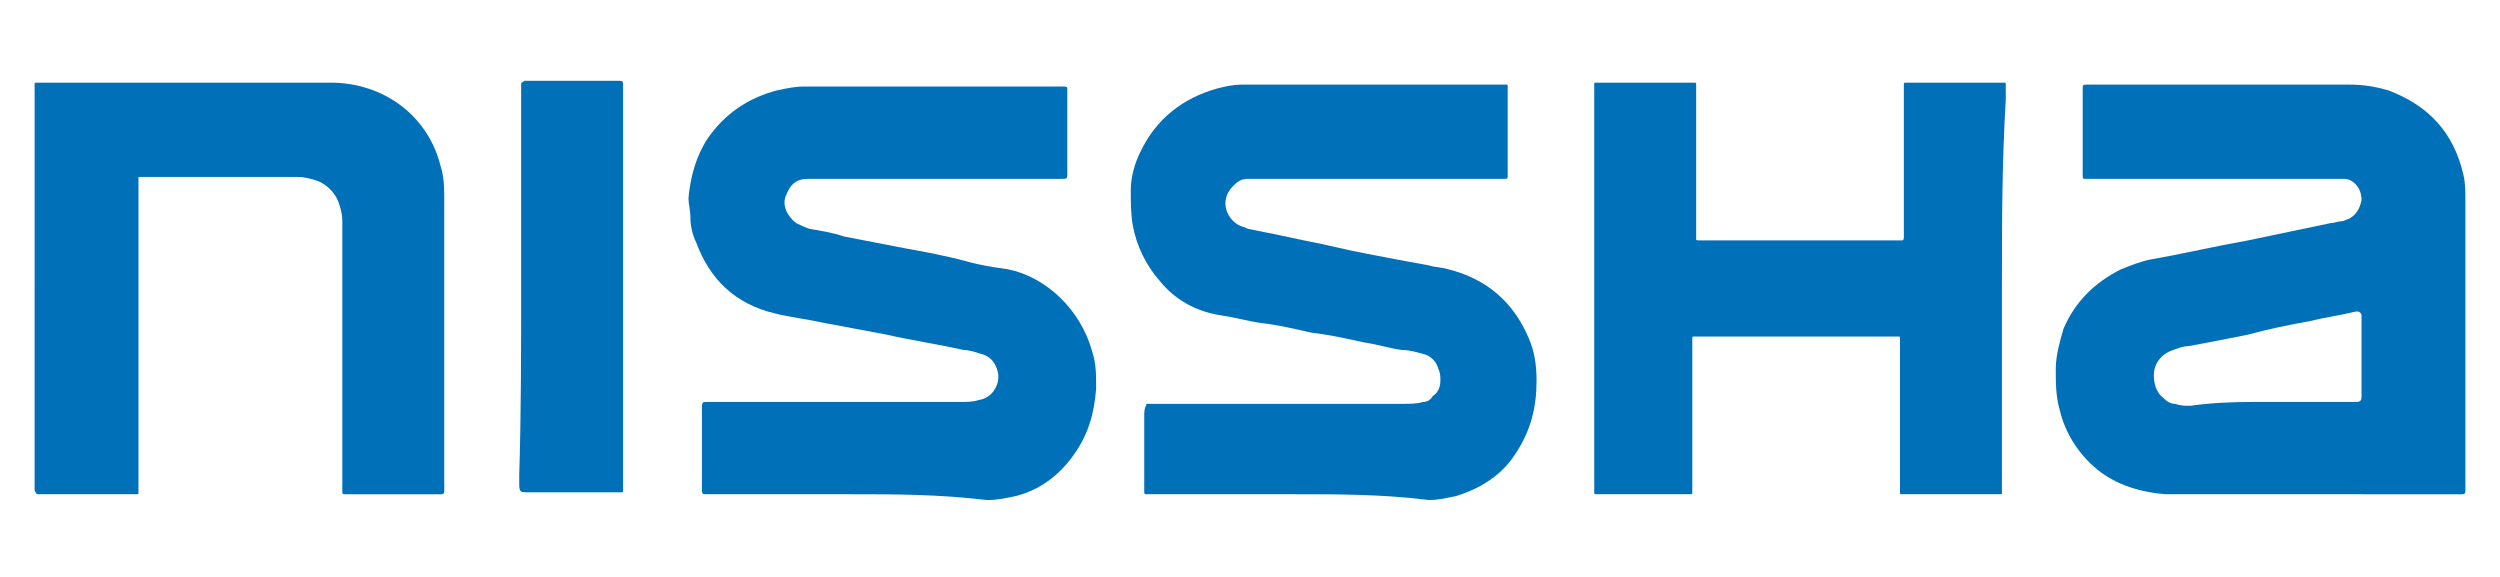
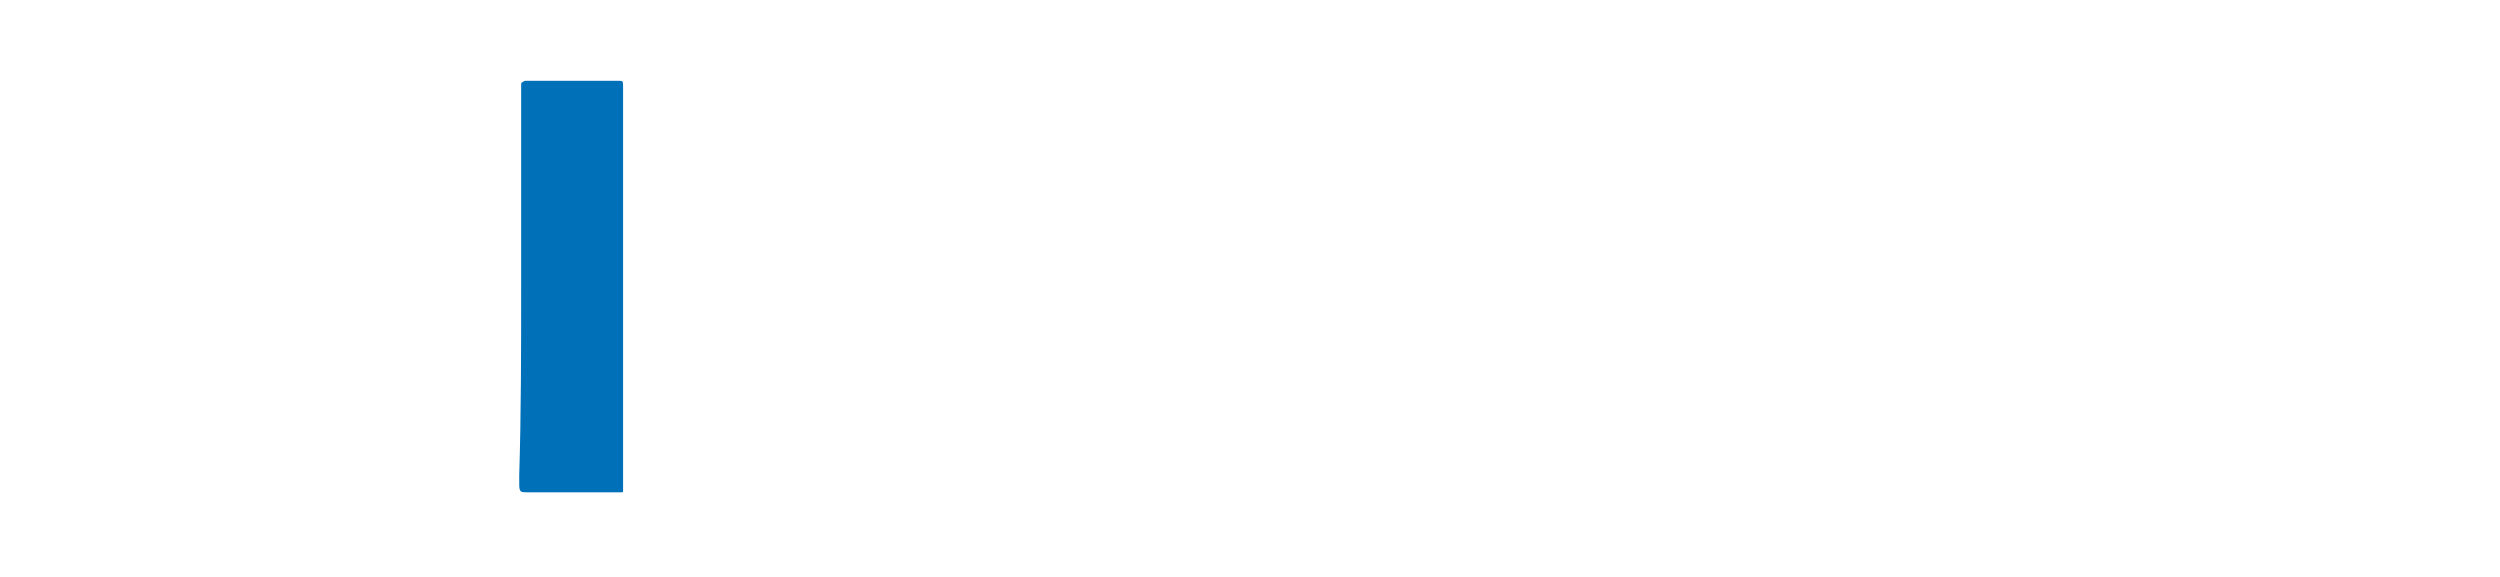
<svg xmlns="http://www.w3.org/2000/svg" version="1.1" id="レイヤー_1" x="0px" y="0px" viewBox="0 0 130 30" style="enable-background:new 0 0 130 30;" xml:space="preserve">
  <style type="text/css">
	.st0{fill-rule:evenodd;clip-rule:evenodd;fill:#0070B8;}
</style>
  <g>
-     <path class="st0" d="M120.1,25.7c-2.1,0-4.2,0-6.4,0c-0.4,0-0.7,0-1.1,0c-1.2-0.1-2.3-0.4-3.3-1.1c-1.1-0.8-1.9-2-2.2-3.3   c-0.2-0.7-0.2-1.4-0.2-2.1c0-0.7,0.2-1.4,0.4-2.1c0.6-1.4,1.6-2.4,3-3.1c0.5-0.2,1-0.4,1.5-0.5c1.7-0.3,3.4-0.7,5.1-1   c1.4-0.3,2.9-0.6,4.3-0.9c0.2,0,0.4-0.1,0.6-0.1c0.1,0,0.2-0.1,0.3-0.1c0.4-0.2,0.6-0.5,0.7-1c0-0.7-0.5-1.1-0.9-1.1   c-0.2,0-0.4,0-0.6,0c-4,0-8.1,0-12.1,0c-0.2,0-0.5,0-0.7,0c-0.2,0-0.2,0-0.2-0.2c0-0.1,0-0.3,0-0.4c0-1.2,0-2.4,0-3.7   c0-0.1,0-0.2,0-0.3c0-0.3,0-0.3,0.2-0.3c0.1,0,0.3,0,0.4,0c4.4,0,8.8,0,13.3,0c0.7,0,1.3,0.1,2,0.3c2.1,0.8,3.4,2.2,3.9,4.4   c0.1,0.4,0.1,0.9,0.1,1.3c0,4.9,0,9.8,0,14.7c0,0.7,0.1,0.6-0.6,0.6C125.1,25.7,122.6,25.7,120.1,25.7z M117.9,20.9   c1.3,0,2.6,0,3.9,0c0.2,0,0.4,0,0.6,0c0.3,0,0.4,0,0.4-0.3c0,0,0-0.1,0-0.1c0-1.3,0-2.6,0-3.9c0-0.1,0-0.2,0-0.2   c0-0.1-0.1-0.2-0.2-0.2c0,0-0.1,0-0.1,0c-0.8,0.2-1.6,0.3-2.4,0.5c-1.1,0.2-2.1,0.4-3.2,0.7c-1,0.2-2,0.4-3.1,0.6   c-0.3,0-0.5,0.1-0.8,0.2c-0.6,0.2-1,0.7-1,1.3c0,0.4,0.1,0.9,0.5,1.2c0.2,0.2,0.4,0.3,0.6,0.3c0.3,0.1,0.5,0.1,0.8,0.1   C115.3,20.9,116.6,20.9,117.9,20.9z" />
-     <path class="st0" d="M44.2,25.7c-2.3,0-4.6,0-6.8,0c-0.2,0-0.4,0-0.6,0c-0.3,0-0.3,0-0.3-0.3c0-0.5,0-1.1,0-1.5c0-0.8,0-1.7,0-2.6   c0-0.4,0-0.4,0.3-0.4c0.2,0,0.5,0,0.7,0c4.2,0,8.3,0,12.5,0c0.3,0,0.6,0,0.9-0.1c0.7-0.1,1.1-0.8,1-1.4c-0.1-0.5-0.4-0.9-0.9-1   c-0.3-0.1-0.6-0.2-0.9-0.2c-1.3-0.3-2.7-0.5-4-0.8c-1.1-0.2-2.1-0.4-3.2-0.6c-0.9-0.2-1.8-0.3-2.6-0.5c-2.1-0.5-3.4-1.8-4.1-3.7   c-0.2-0.4-0.3-0.9-0.3-1.3c0-0.4-0.1-0.7-0.1-1c0.1-1.1,0.4-2.2,1-3.1c0.9-1.3,2.1-2.1,3.6-2.5c0.5-0.1,0.9-0.2,1.4-0.2   c4.1,0,8.1,0,12.2,0c0.3,0,0.6,0,0.9,0c0.1,0,0.3,0,0.4,0c0.1,0,0.2,0,0.2,0.1c0,0.1,0,0.3,0,0.4c0,1.3,0,2.6,0,3.8   c0,0,0,0.2,0,0.2c0,0.3,0,0.3-0.3,0.3c-0.2,0-0.4,0-0.6,0c-4,0-8,0-12,0c-0.2,0-0.4,0-0.6,0c-0.6,0-0.9,0.3-1.1,0.8   c-0.3,0.6,0.1,1.2,0.5,1.5c0.2,0.1,0.4,0.2,0.7,0.3c0.6,0.1,1.2,0.2,1.8,0.4c1,0.2,2.1,0.4,3.1,0.6c1.1,0.2,2.2,0.4,3.3,0.7   c0.7,0.2,1.4,0.3,2.1,0.4c2,0.4,3.8,2.1,4.4,4.3c0.2,0.6,0.2,1.2,0.2,1.9c-0.1,1.3-0.4,2.4-1.2,3.5c-0.8,1.1-1.8,1.8-3,2.1   c-0.5,0.1-0.9,0.2-1.4,0.2c0,0-0.1,0-0.1,0C48.8,25.7,46.5,25.7,44.2,25.7z" />
-     <path class="st0" d="M67.3,25.7c-2.3,0-4.6,0-6.9,0c-0.2,0-0.5,0-0.7,0c-0.2,0-0.2,0-0.2-0.2c0-0.1,0-0.2,0-0.3c0-1.2,0-2.4,0-3.6   c0-0.1,0-0.4,0.1-0.5c0-0.1,0-0.1,0.1-0.1c0.1,0,0.2,0,0.3,0c0.2,0,0.4,0,0.6,0c4.1,0,8.3,0,12.4,0c0.3,0,0.7,0,1-0.1   c0.2,0,0.4-0.1,0.5-0.3c0.3-0.2,0.4-0.5,0.4-0.8c0-0.2,0-0.4-0.1-0.6c-0.1-0.4-0.4-0.7-0.8-0.8c-0.4-0.1-0.7-0.2-1.1-0.2   c-0.7-0.1-1.3-0.3-2-0.4c-0.9-0.2-1.8-0.4-2.7-0.5c-0.9-0.2-1.7-0.4-2.6-0.5c-0.7-0.1-1.4-0.3-2.1-0.4c-1.3-0.2-2.4-0.8-3.2-1.8   c-0.7-0.8-1.2-1.8-1.4-2.9c-0.1-0.6-0.1-1.2-0.1-1.8c0-0.7,0.2-1.4,0.5-2c0.8-1.7,2.2-2.8,4-3.3c0.4-0.1,0.8-0.2,1.3-0.2   c4.4,0,8.8,0,13.1,0c0.2,0,0.4,0,0.6,0c0.1,0,0.1,0,0.1,0.1c0,0.1,0,0.2,0,0.3c0,1.3,0,2.7,0,4c0,0.1,0,0.2,0,0.3   c0,0.2,0,0.2-0.2,0.2c-0.2,0-0.5,0-0.7,0c-4,0-8,0-12,0c-0.2,0-0.4,0-0.6,0c-0.3,0-0.5,0.1-0.7,0.3c-0.8,0.7-0.5,1.7,0.2,2.1   c0.2,0.1,0.3,0.1,0.5,0.2c1,0.2,2,0.4,2.9,0.6c1.1,0.2,2.2,0.5,3.3,0.7c1,0.2,2.1,0.4,3.2,0.6c0.3,0.1,0.7,0.1,1,0.2   c2,0.5,3.4,1.7,4.2,3.6c0.3,0.7,0.4,1.4,0.4,2.2c0,1.4-0.3,2.6-1.1,3.8c-0.7,1.1-1.8,1.8-3.1,2.2c-0.5,0.1-0.9,0.2-1.4,0.2   C71.9,25.7,69.6,25.7,67.3,25.7z" />
-     <path class="st0" d="M104.1,15c0,3.3,0,6.6,0,9.9c0,0.2,0,0.5,0,0.7c0,0.1,0,0.1-0.1,0.1c-0.1,0-0.3,0-0.3,0c-1.5,0-2.9,0-4.4,0   c-0.1,0-0.3,0-0.4,0c-0.1,0-0.1,0-0.1-0.1c0-0.1,0-0.2,0-0.3c0-0.2,0-0.4,0-0.5c0-2.2,0-4.4,0-6.5c0-0.2,0-0.5,0-0.7   c0-0.1,0-0.1-0.1-0.1c-0.1,0-0.2,0-0.3,0c-0.1,0-0.2,0-0.4,0c-3.1,0-6.2,0-9.3,0c-0.2,0-0.4,0-0.6,0c-0.1,0-0.1,0-0.1,0.1   c0,0.1,0,0.2,0,0.3c0,0.2,0,0.3,0,0.5c0,2.2,0,4.3,0,6.5c0,0.2,0,0.5,0,0.7c0,0.1,0,0.1-0.1,0.1c-0.1,0-0.3,0-0.4,0   c-1.4,0-2.7,0-4.1,0c-0.1,0-0.3,0-0.4,0c-0.1,0-0.1,0-0.1-0.2c0-0.1,0-0.2,0-0.3c0-0.2,0-0.3,0-0.5c0-6.5,0-13,0-19.5   c0-0.2,0-0.5,0-0.8c0-0.1,0-0.1,0.1-0.1c0.1,0,0.3,0,0.4,0c1.4,0,2.9,0,4.3,0c0.1,0,0.3,0,0.4,0c0.1,0,0.1,0,0.1,0.1   c0,0.1,0,0.3,0,0.4c0,0.3,0,0.5,0,0.8c0,2,0,4,0,6.1c0,0.2,0,0.5,0,0.7c0,0.1,0,0.1,0.2,0.1c0.1,0,0.4,0,0.5,0c3.1,0,6.3,0,9.4,0   c0.2,0,0.4,0,0.6,0c0.1,0,0.1-0.1,0.1-0.2c0-0.2,0-0.5,0-0.7c0-2.2,0-4.4,0-6.5c0-0.2,0-0.5,0-0.7c0-0.1,0-0.1,0.1-0.1   c0.1,0,0.2,0,0.3,0c1.5,0,3,0,4.5,0c0.1,0,0.2,0,0.3,0c0.1,0,0.1,0,0.1,0.1c0,0.1,0,0.2,0,0.3c0,0.2,0,0.3,0,0.5   C104.1,8.5,104.1,11.7,104.1,15z" />
-     <path class="st0" d="M1.8,15c0-3.3,0-6.6,0-9.9c0-0.2,0-0.5,0-0.7c0-0.1,0-0.1,0.1-0.1c0.2,0,0.4,0,0.6,0c1.2,0,2.3,0,3.5,0   c3.6,0,7.1,0,10.7,0c0.2,0,0.5,0,0.7,0c2.8,0.1,4.9,1.9,5.5,4.3c0.2,0.6,0.2,1.2,0.2,1.8c0,3.4,0,6.7,0,10.1c0,1.5,0,3.1,0,4.6   c0,0.7,0.1,0.6-0.6,0.6c-1.3,0-2.8,0-4.1,0c-0.1,0-0.3,0-0.4,0c-0.2,0-0.2,0-0.2-0.2c0-0.2,0-0.5,0-0.7c0-4.2,0-8.4,0-12.6   c0-0.2,0-0.4,0-0.7c0-0.4-0.1-0.7-0.2-1C17.4,10,17,9.6,16.5,9.4c-0.3-0.1-0.7-0.2-1-0.2c-0.2,0-0.4,0-0.5,0c-2.4,0-4.7,0-7.1,0   c-0.2,0-0.4,0-0.6,0c-0.1,0-0.1,0-0.1,0.1c0,0.1,0,0.2,0,0.3c0,0.2,0,0.4,0,0.6c0,4.9,0,9.8,0,14.7c0,0.2,0,0.5,0,0.7   c0,0.1,0,0.1-0.1,0.1c-0.1,0-0.3,0-0.4,0c-1.5,0-2.9,0-4.4,0c-0.1,0-0.2,0-0.3,0c-0.1,0-0.1,0-0.2-0.2c0-0.1,0-0.2,0-0.3   c0-0.2,0-0.3,0-0.5C1.8,21.5,1.8,18.2,1.8,15z" />
    <path class="st0" d="M27.1,14.9c0-3.2,0-6.5,0-9.8c0-0.2,0-0.5,0-0.7c0-0.1,0-0.1,0.2-0.2c0.2,0,0.4,0,0.5,0c0.8,0,1.6,0,2.4,0   c0.5,0,1,0,1.5,0c0.1,0,0.3,0,0.4,0c0.3,0,0.3,0,0.3,0.3c0,0.1,0,0.3,0,0.4c0,6.6,0,13.2,0,19.9c0,0.2,0,0.5,0,0.7   c0,0.1,0,0.1-0.1,0.1c-0.1,0-0.3,0-0.4,0c-1.5,0-3,0-4.5,0c-0.3,0-0.4,0-0.4-0.4c0-0.2,0-0.4,0-0.5C27.1,21.5,27.1,18.2,27.1,14.9z   " />
  </g>
</svg>